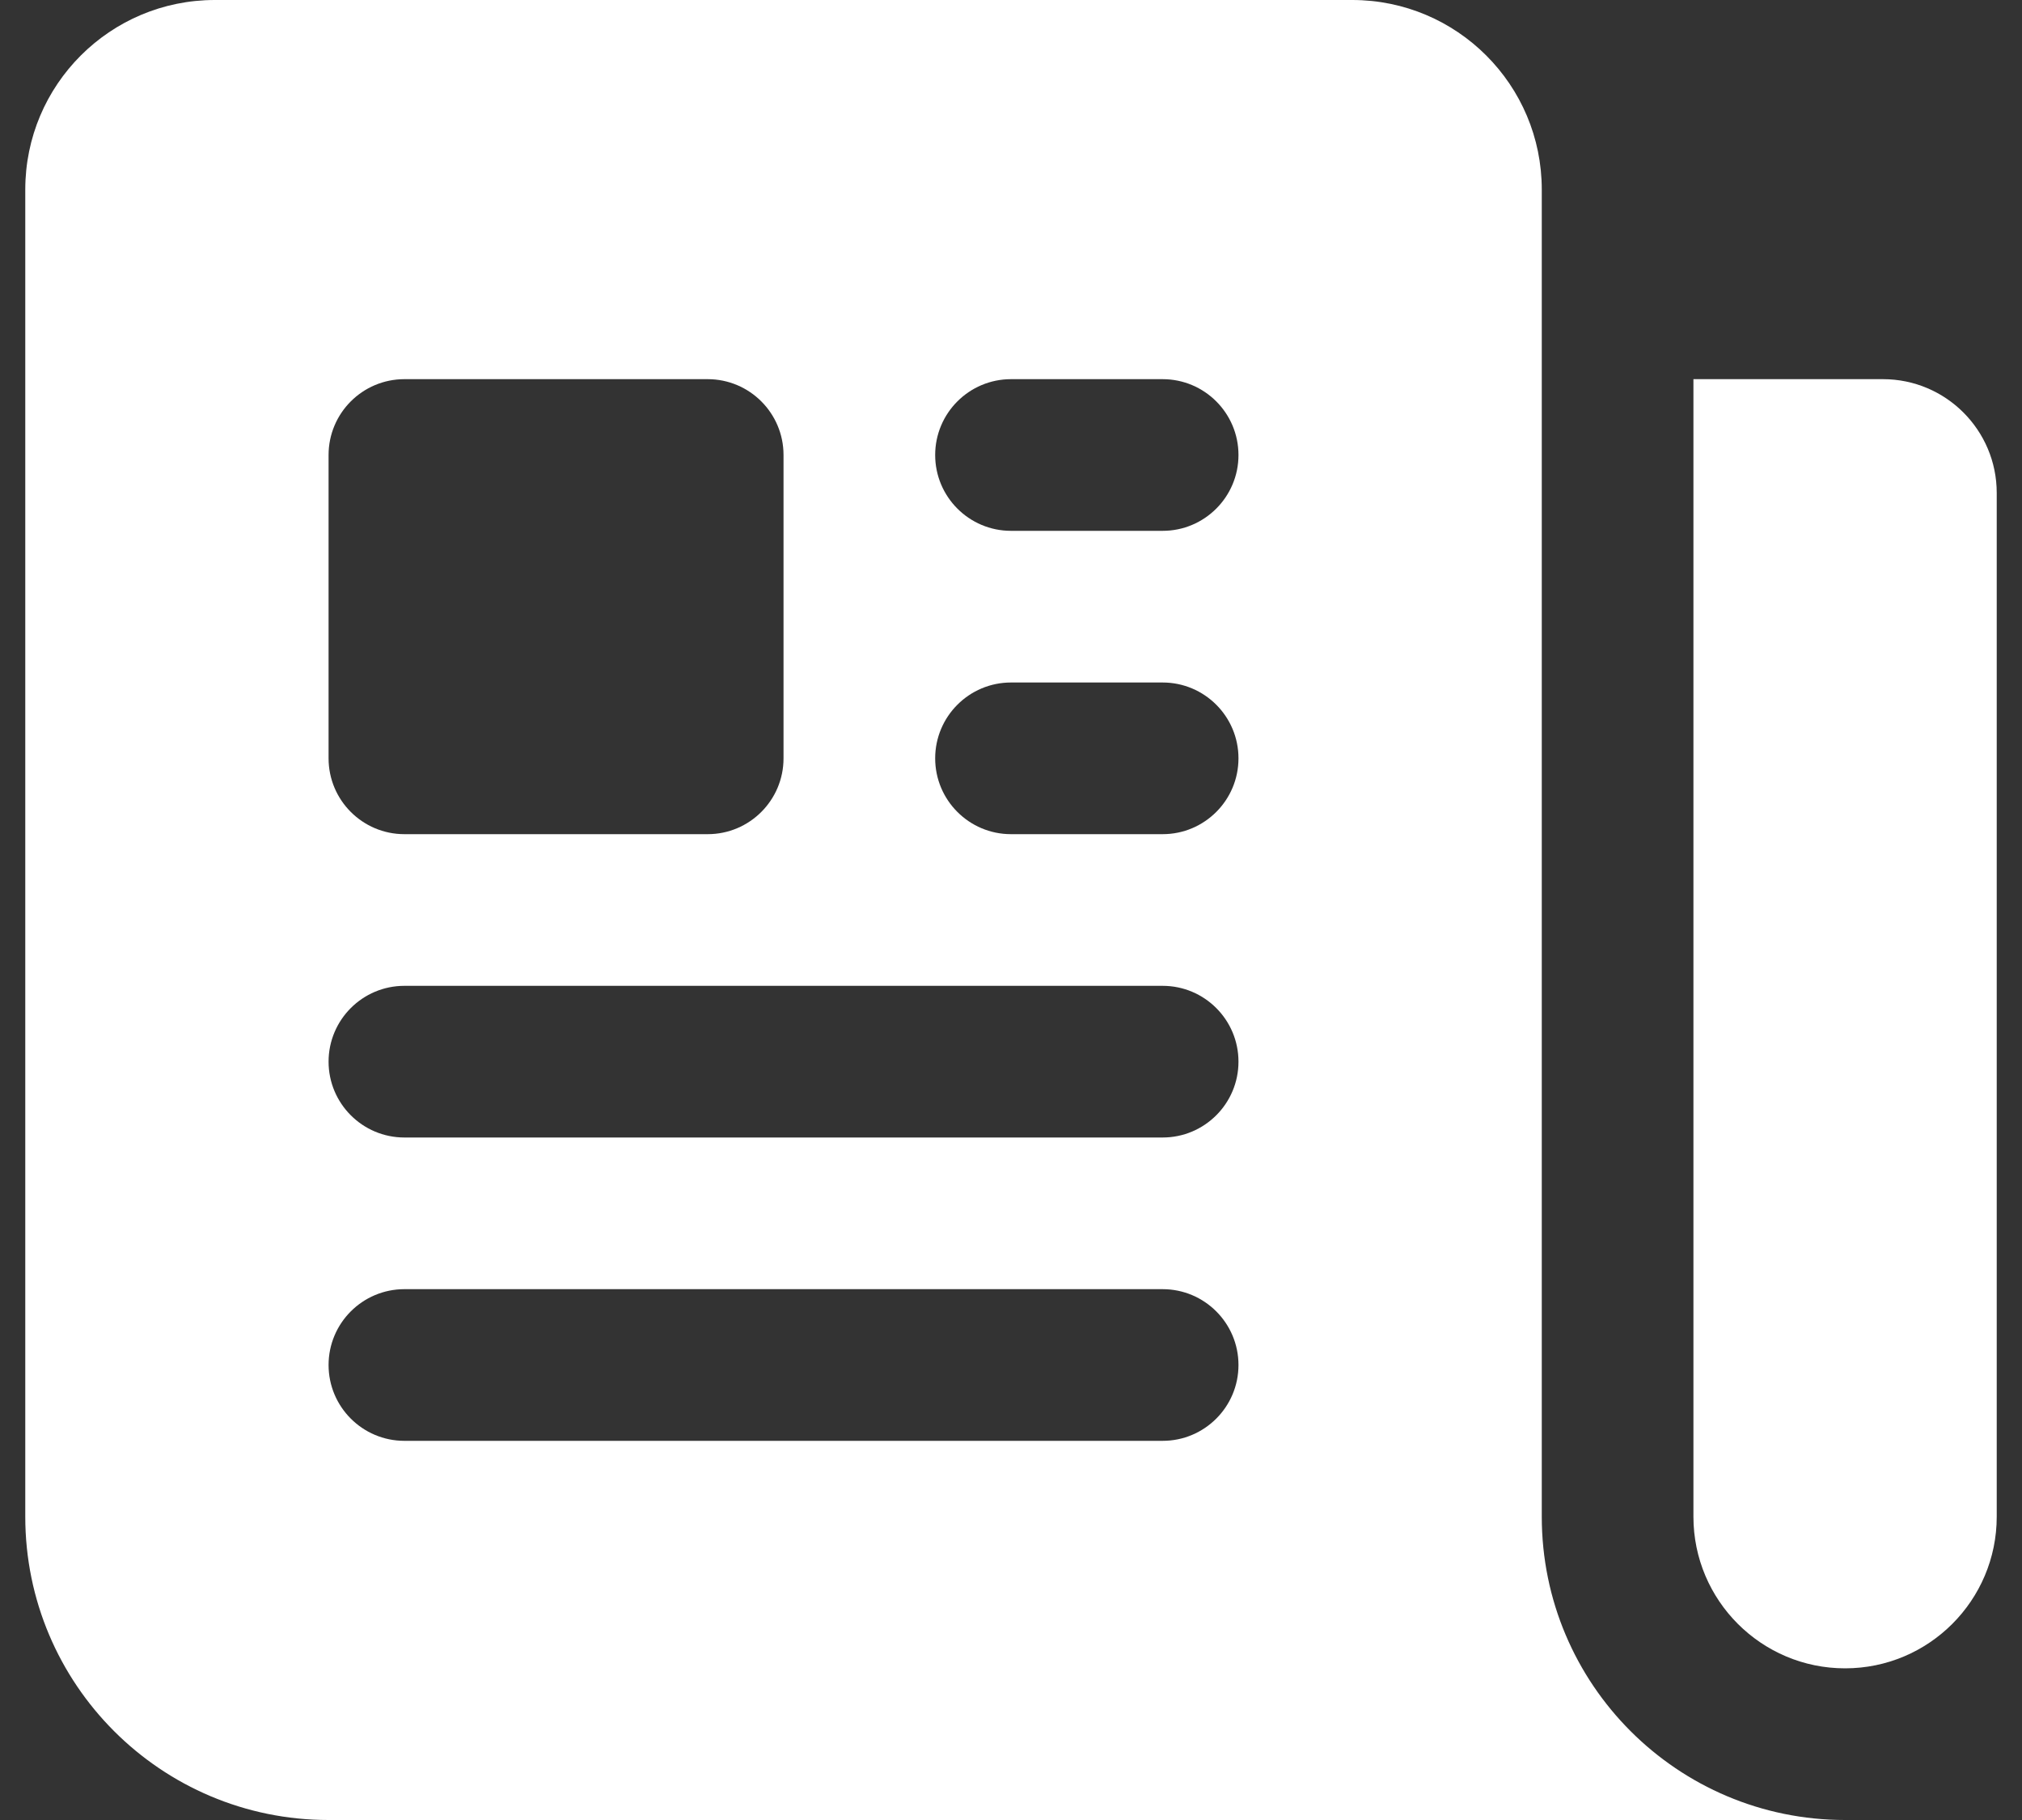
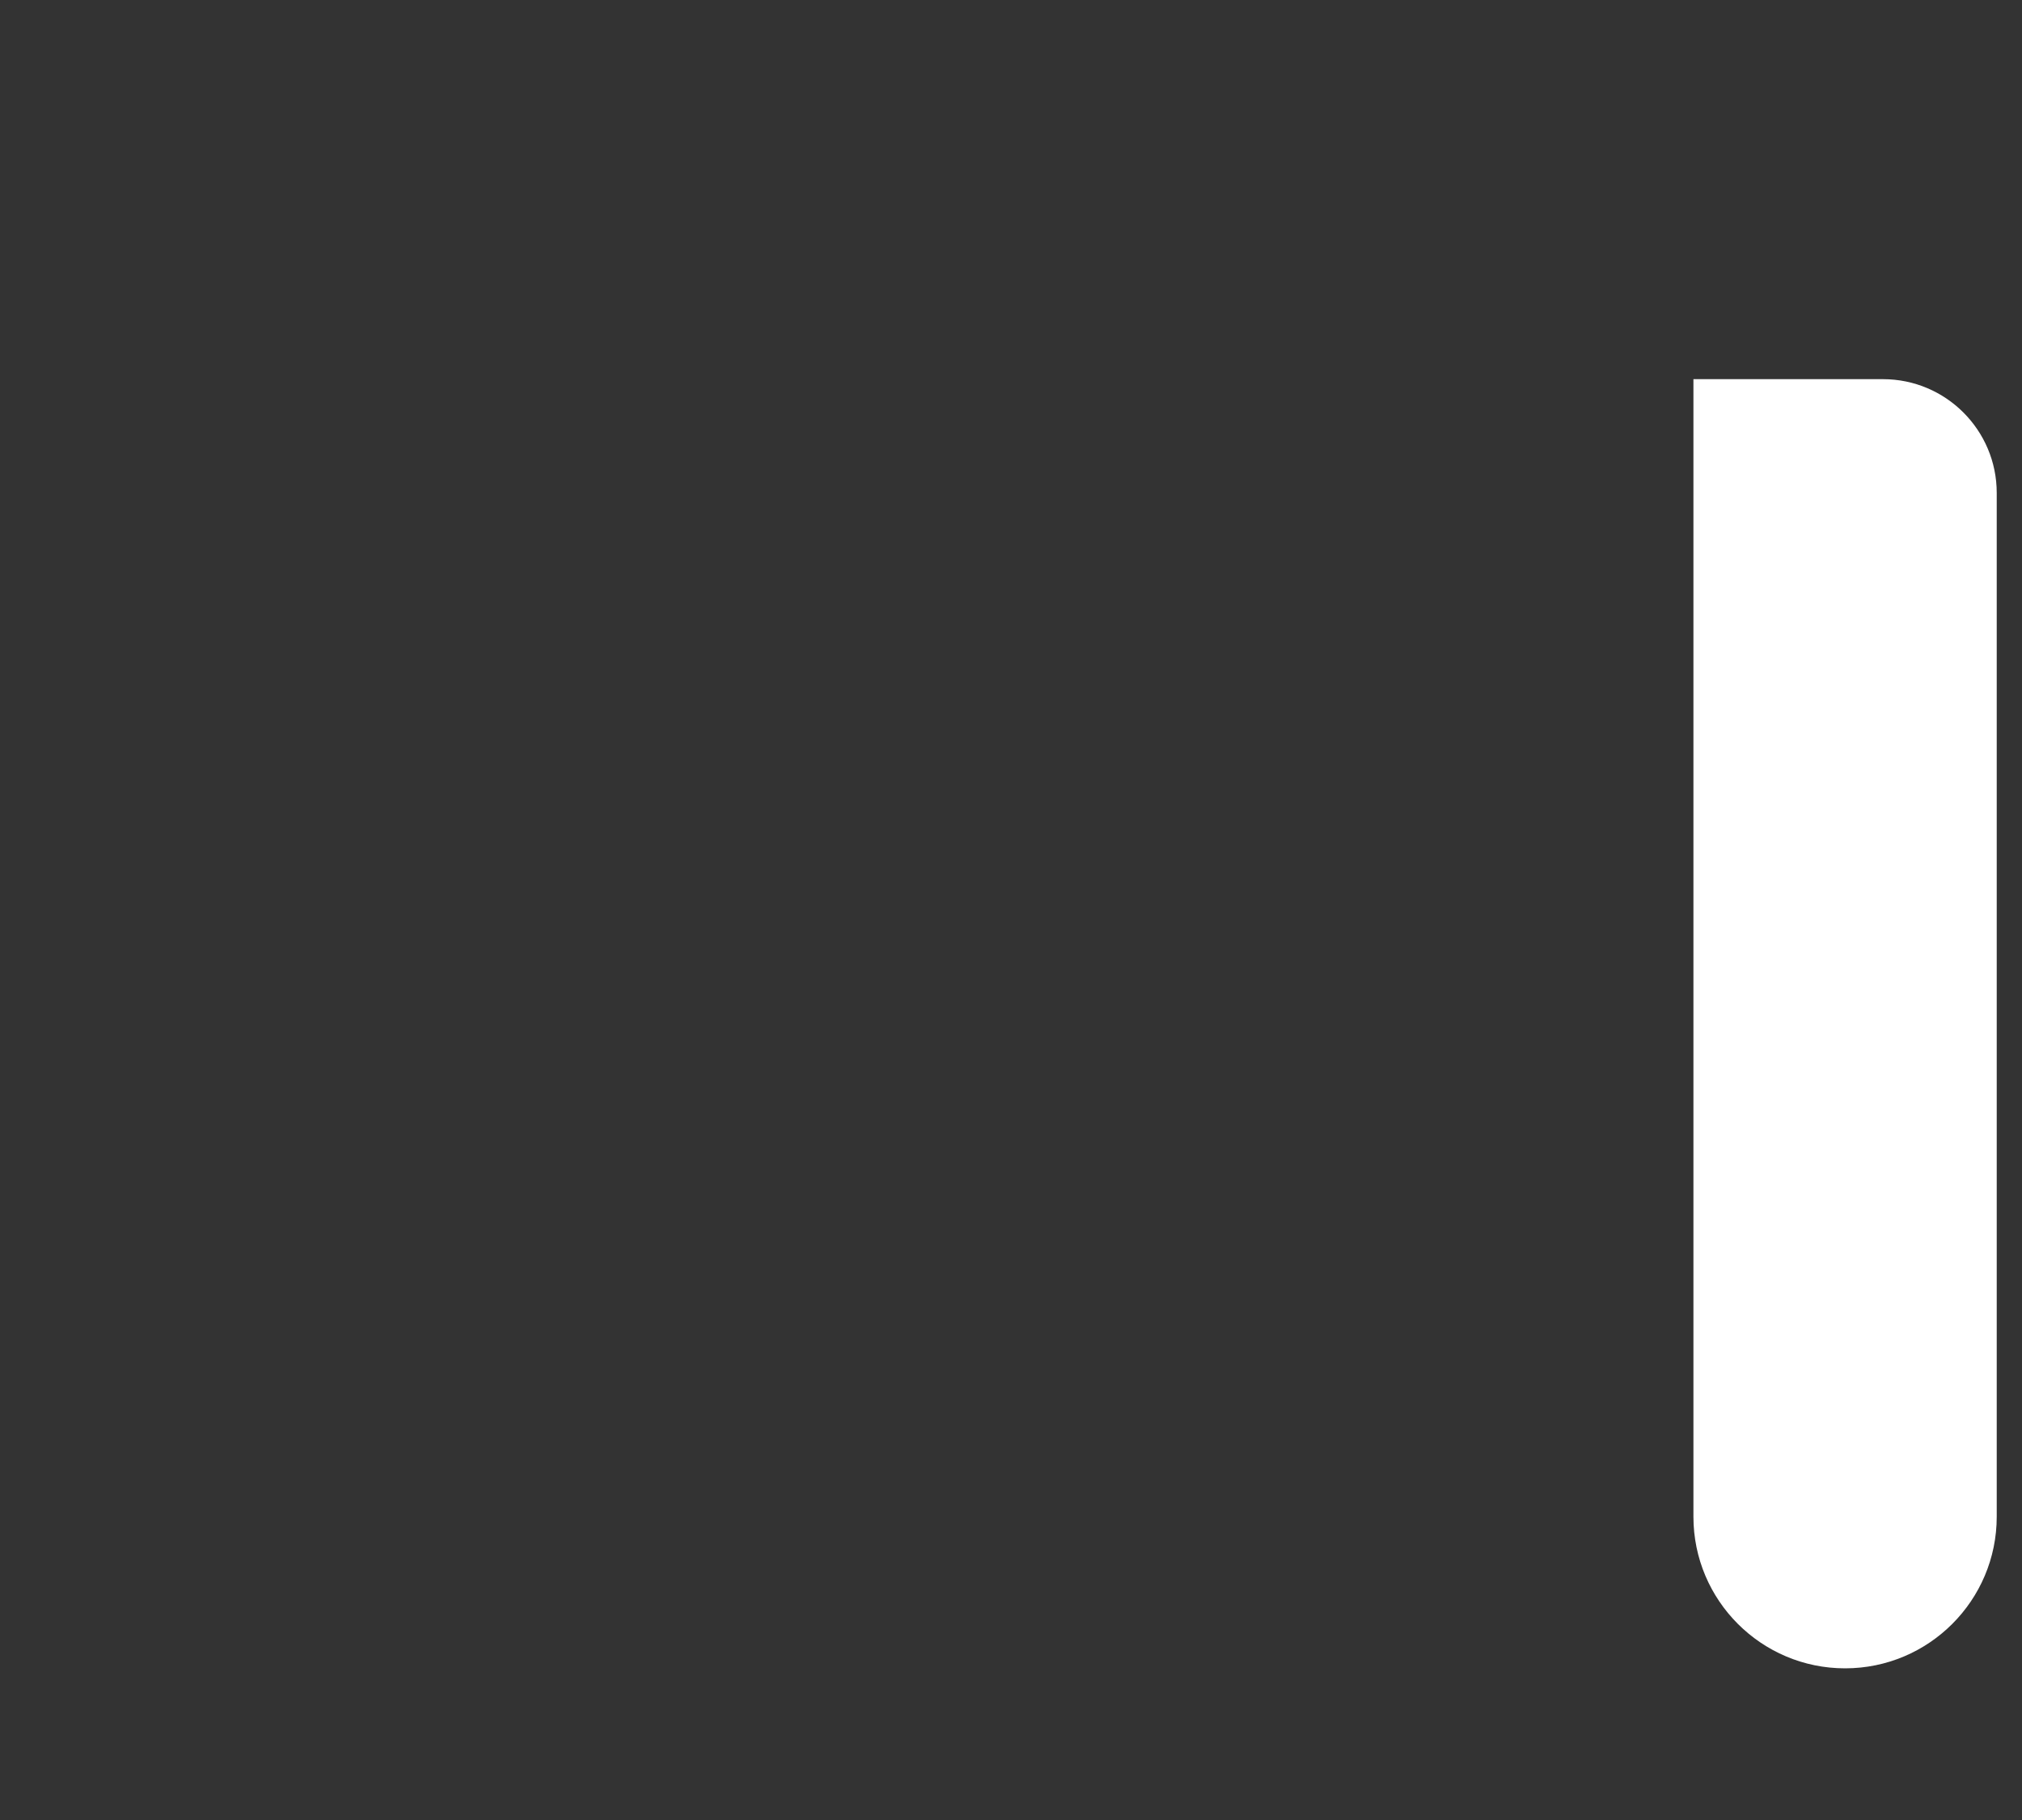
<svg xmlns="http://www.w3.org/2000/svg" width="20" height="18" viewBox="0 0 20 18" fill="none">
  <rect x="0" y="0" width="20" height="18" fill="#333333" stroke="none" />
-   <path fill-rule="evenodd" clip-rule="evenodd" d="M2.125 0C1.089 0 0.25 0.839 0.25 1.875V15C0.25 16.657 1.593 18 3.25 18H18.25C16.593 18 15.25 16.657 15.25 15V1.875C15.25 0.839 14.411 0 13.375 0H2.125ZM10 6.75C9.586 6.75 9.25 7.086 9.25 7.5C9.25 7.914 9.586 8.25 10 8.25H11.5C11.914 8.25 12.25 7.914 12.25 7.5C12.25 7.086 11.914 6.75 11.5 6.75H10ZM9.25 4.5C9.25 4.086 9.586 3.75 10 3.75H11.5C11.914 3.75 12.25 4.086 12.25 4.5C12.25 4.914 11.914 5.25 11.5 5.25H10C9.586 5.25 9.25 4.914 9.25 4.5ZM4 9.75C3.586 9.75 3.25 10.086 3.25 10.5C3.25 10.914 3.586 11.25 4 11.25H11.5C11.914 11.25 12.25 10.914 12.25 10.5C12.25 10.086 11.914 9.75 11.5 9.75H4ZM3.25 13.5C3.25 13.086 3.586 12.75 4 12.75H11.5C11.914 12.75 12.25 13.086 12.25 13.5C12.25 13.914 11.914 14.25 11.5 14.25H4C3.586 14.25 3.25 13.914 3.25 13.5ZM4 3.75C3.586 3.75 3.25 4.086 3.25 4.5V7.5C3.25 7.914 3.586 8.25 4 8.25H7C7.414 8.25 7.75 7.914 7.75 7.5V4.5C7.75 4.086 7.414 3.75 7 3.75H4Z" fill="white" />
  <path d="M16.75 3.75H18.625C19.246 3.75 19.75 4.254 19.75 4.875V15C19.75 15.828 19.078 16.5 18.25 16.5C17.422 16.5 16.75 15.828 16.75 15V3.75Z" fill="white" />
</svg>